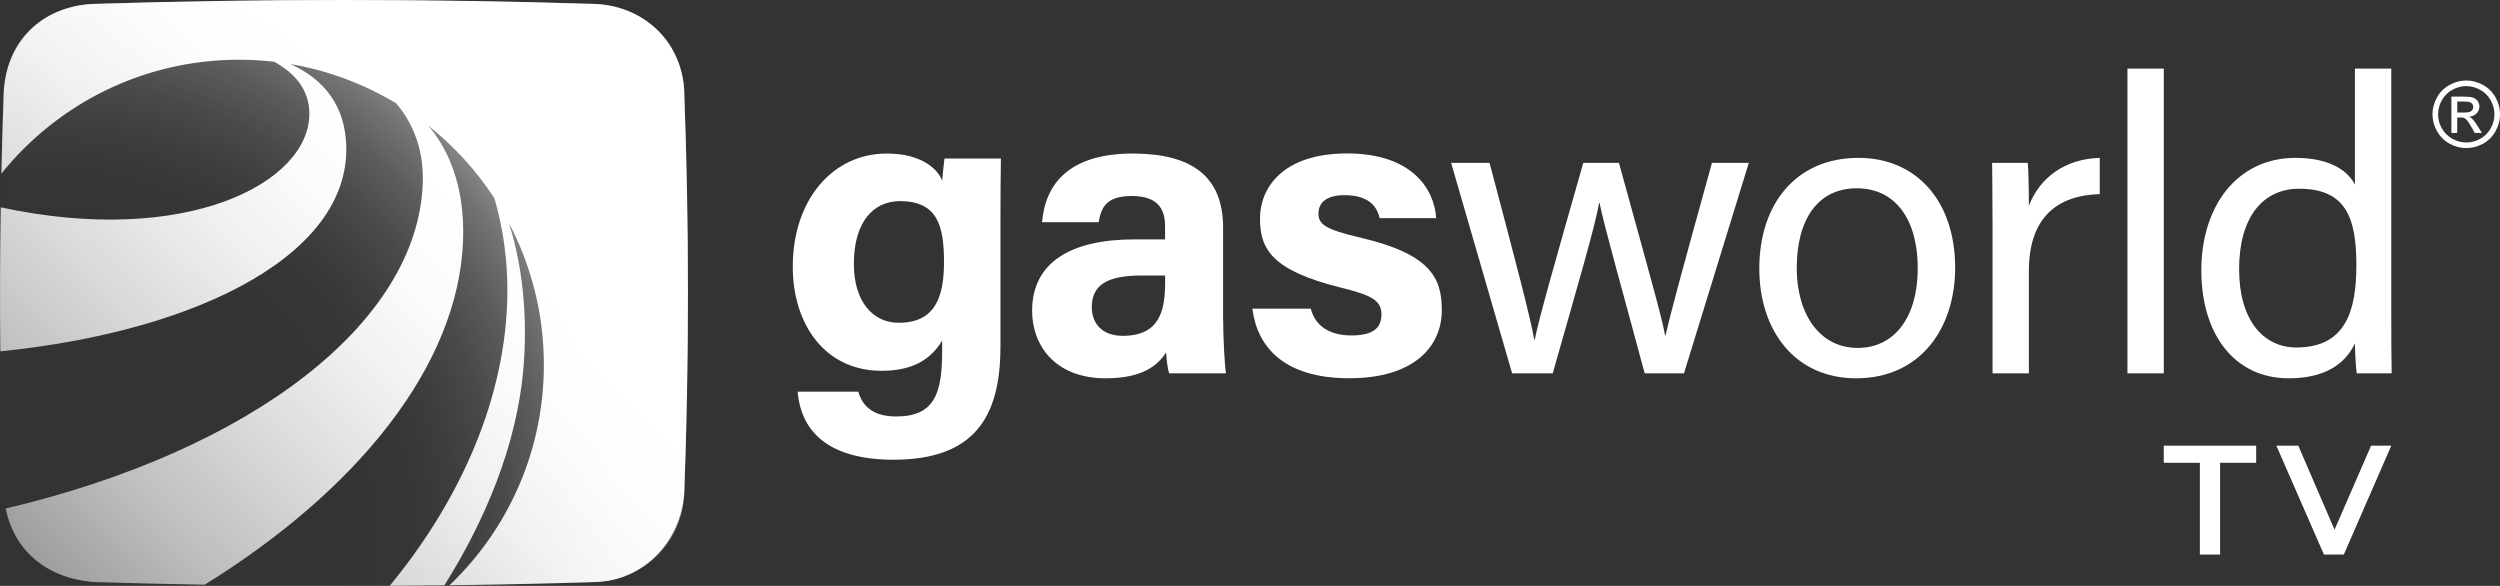
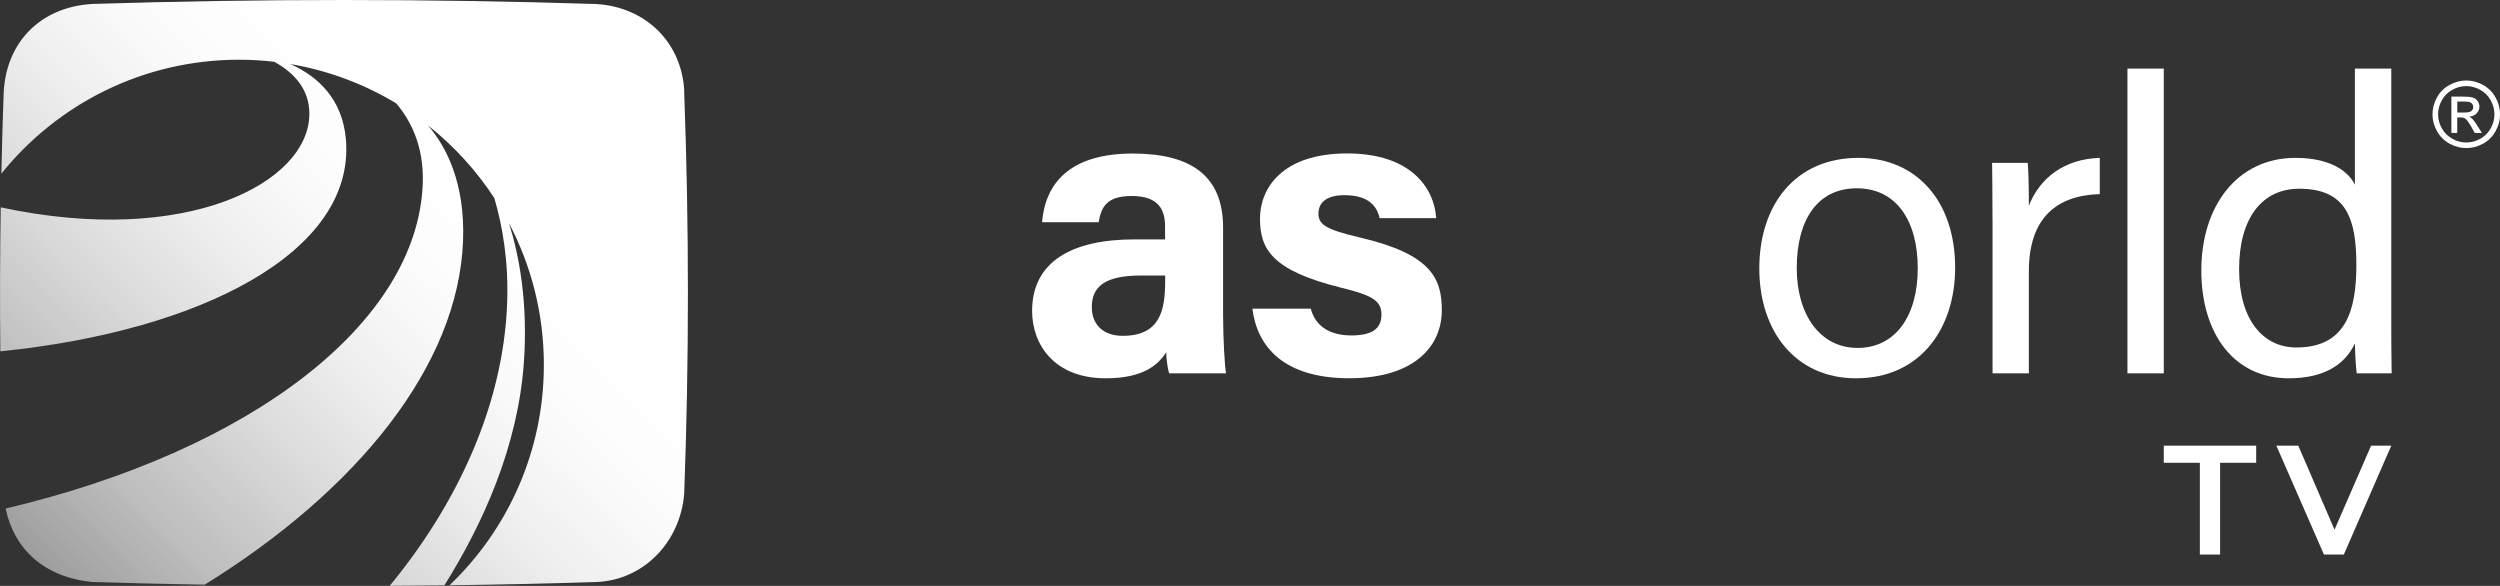
<svg xmlns="http://www.w3.org/2000/svg" data-name="Layer 2" id="Layer_2" viewBox="0 0 512.76 120.17">
  <rect x="0" y="0" width="512.76" height="120.17" fill="#333333" stroke="none" />
  <defs>
    <style>
      .cls-1 {
        fill: url(#radial-gradient);
      }

      .cls-2 {
        fill: url(#linear-gradient);
      }

      .cls-3 {
        fill: #fff;
      }
    </style>
    <radialGradient cx="6.55" cy="113.33" fx="6.55" fy="113.33" gradientUnits="userSpaceOnUse" id="radial-gradient" r="120">
      <stop offset=".52" stop-color="#fff" stop-opacity="0" />
      <stop offset=".64" stop-color="#fff" stop-opacity=".01" />
      <stop offset=".73" stop-color="#fff" stop-opacity=".05" />
      <stop offset=".81" stop-color="#fff" stop-opacity=".11" />
      <stop offset=".89" stop-color="#fff" stop-opacity=".2" />
      <stop offset=".96" stop-color="#fff" stop-opacity=".31" />
      <stop offset="1" stop-color="#fff" stop-opacity=".4" />
    </radialGradient>
    <linearGradient gradientUnits="userSpaceOnUse" id="linear-gradient" x1="115.35" x2="-31.62" y1="14.45" y2="163.48">
      <stop offset=".16" stop-color="#fff" />
      <stop offset=".25" stop-color="#fff" stop-opacity=".98" />
      <stop offset=".35" stop-color="#fff" stop-opacity=".92" />
      <stop offset=".46" stop-color="#fff" stop-opacity=".82" />
      <stop offset=".59" stop-color="#fff" stop-opacity=".68" />
      <stop offset=".72" stop-color="#fff" stop-opacity=".5" />
      <stop offset=".85" stop-color="#fff" stop-opacity=".28" />
      <stop offset=".99" stop-color="#fff" stop-opacity=".03" />
      <stop offset="1" stop-color="#fff" stop-opacity="0" />
    </linearGradient>
  </defs>
  <g data-name="Layer 1" id="Layer_1-2">
    <g>
      <g>
        <path class="cls-3" d="M451.2,94.92h-7.4v-3.51h18.95v3.51h-7.4v18.82h-4.15v-18.82Z" />
        <path class="cls-3" d="M490.46,91.41l-9.73,22.33h-4.08l-9.76-22.33h4.5l7.43,17.23,7.5-17.23h4.15Z" />
      </g>
      <g>
        <path class="cls-3" d="M505.84,16.51c1.16,0,2.3.3,3.41.9,1.11.6,1.97,1.45,2.59,2.56.62,1.11.93,2.27.93,3.48s-.3,2.34-.91,3.44c-.61,1.1-1.46,1.96-2.56,2.57-1.1.61-2.25.91-3.45.91s-2.35-.3-3.45-.91c-1.1-.61-1.96-1.47-2.57-2.57-.61-1.1-.92-2.25-.92-3.44s.31-2.37.93-3.48c.62-1.11,1.49-1.97,2.59-2.56,1.11-.6,2.25-.9,3.41-.9ZM505.84,17.66c-.97,0-1.92.25-2.84.75-.92.5-1.64,1.21-2.16,2.14-.52.93-.78,1.89-.78,2.9s.26,1.96.77,2.87c.51.92,1.23,1.63,2.15,2.14.92.51,1.88.77,2.87.77s1.96-.26,2.87-.77c.92-.51,1.63-1.22,2.14-2.14.51-.92.76-1.87.76-2.87s-.26-1.97-.78-2.9c-.52-.93-1.24-1.64-2.16-2.14-.92-.5-1.87-.75-2.84-.75ZM502.79,27.28v-7.46h2.56c.88,0,1.51.07,1.9.21.39.14.7.38.94.72.23.34.35.71.35,1.09,0,.55-.2,1.02-.58,1.42-.39.4-.91.63-1.55.68.26.11.47.24.63.39.3.29.67.79,1.1,1.48l.91,1.46h-1.47l-.66-1.18c-.52-.92-.94-1.5-1.26-1.74-.22-.17-.54-.26-.96-.26h-.71v3.17h-1.2ZM504,23.08h1.46c.7,0,1.17-.1,1.43-.31.25-.21.38-.48.38-.83,0-.22-.06-.42-.18-.59-.12-.17-.29-.3-.51-.39-.22-.09-.62-.13-1.21-.13h-1.37v2.25Z" />
        <g>
-           <path class="cls-3" d="M205.19,71.2c0,14.14-5.22,23.09-21.91,23.09s-19.26-8.99-19.68-13.96h12.44c.86,3.03,3.09,5.09,7.79,5.09,7.92,0,9.41-4.83,9.41-13.46v-2.1c-2.3,3.81-5.95,6.19-12.42,6.19-11.61,0-18.22-9.51-18.22-21.36,0-13.78,8.25-23.2,19.27-23.2,7.56,0,10.71,3.56,11.37,5.62.08-1.2.39-3.88.48-4.6h11.57c-.07,3.93-.09,8.41-.09,12.64v26.05ZM175.13,54.14c0,7.58,3.79,12.06,9.19,12.06,7.34,0,9.3-5.04,9.3-12.44s-1.31-12.51-9.05-12.51c-5.29,0-9.44,4.08-9.44,12.89Z" />
          <path class="cls-3" d="M250.87,65.19c0,4.2.34,10.32.6,11.38h-11.66c-.34-.87-.6-3.19-.62-4.31-1.6,2.48-4.59,5.33-12.39,5.33-10.62,0-15.11-6.98-15.11-13.82,0-10.04,8.06-14.67,20.98-14.67h6.29v-2.69c0-3.13-1.13-6.21-6.79-6.21-5.15,0-6.28,2.19-6.84,5.38h-11.6c.66-7.83,5.5-14.17,18.9-14.09,11.8.08,18.23,4.69,18.23,15.17v18.53ZM238.98,56.51h-4.97c-7.35,0-10.08,2.24-10.08,6.49,0,3.19,1.96,5.88,6.34,5.88,7.75,0,8.71-5.39,8.71-11.21v-1.16Z" />
          <path class="cls-3" d="M268.85,63.32c.92,3.51,3.79,5.48,8.34,5.48s6.15-1.62,6.15-4.29c0-2.83-1.89-3.94-8.21-5.49-14.35-3.54-16.7-7.98-16.7-14.2s4.58-13.35,17.87-13.35,17.89,7.3,18.27,13.27h-11.6c-.39-1.63-1.48-4.71-7.21-4.71-4.03,0-5.34,1.79-5.34,3.77,0,2.19,1.37,3.25,8.52,4.92,14.7,3.42,16.78,8.46,16.78,14.92,0,7.3-5.55,13.94-18.98,13.94s-18.9-6.46-19.87-14.27h11.99Z" />
-           <path class="cls-3" d="M305.51,33.4c5.36,20.24,8.42,31.82,9.16,36.26h.12c.77-4.01,3.82-14.78,9.95-36.26h7.31c6.74,24.44,8.76,31.53,9.47,35.42h.08c1.07-4.62,2.79-11.1,9.53-35.42h7.56l-13.3,43.17h-8.06c-4.21-15.73-8.35-30.32-9.26-34.98h-.08c-.79,4.71-4.65,17.84-9.52,34.98h-8.33l-12.51-43.17h7.89Z" />
          <path class="cls-3" d="M401.01,54.9c0,12.44-7.13,22.69-20.32,22.69-12.37,0-19.85-9.57-19.85-22.54s7.33-22.67,20.33-22.67c11.99,0,19.84,8.97,19.84,22.52ZM368.52,54.99c0,9.47,4.72,16.37,12.48,16.37s12.34-6.55,12.34-16.34-4.42-16.4-12.51-16.4-12.31,6.52-12.31,16.37Z" />
          <path class="cls-3" d="M408.67,45.13c0-6.04-.06-9.43-.08-11.73h7.31c.12,1.21.23,4.6.23,8.81,2.26-5.84,7.41-9.61,14.54-9.83v7.43c-8.85.26-14.54,4.89-14.54,15.8v20.96h-7.45v-31.44Z" />
          <path class="cls-3" d="M436.35,76.57V14.07h7.45v62.5h-7.45Z" />
          <path class="cls-3" d="M490.46,14.07v50.3c0,4.06,0,8.03.08,12.2h-7.16c-.2-1.14-.35-4.45-.38-6.13-2.13,4.5-6.5,7.15-13.58,7.15-11.1,0-17.92-8.99-17.92-22.15s7.36-23.06,19.3-23.06c7.64,0,11.04,3.09,12.2,5.51V14.07h7.45ZM459.25,55.21c0,10.43,4.96,16.06,11.74,16.06,10.09,0,12.31-7.45,12.31-16.91s-2.01-15.65-11.73-15.65c-7.61,0-12.32,6.03-12.32,16.5Z" />
        </g>
      </g>
      <g>
-         <path class="cls-1" d="M122.17,119.36h0c-34.4,1.08-68.82,1.08-103.22,0h0c-9.99-.89-17.59-8.12-18.18-18.08h0C-.25,73.83-.25,46.35.76,18.89h0C1.13,9.02,9.07,1.12,18.95.81h0c34.4-1.08,68.82-1.08,103.22,0h0c9.87.31,17.82,8.21,18.18,18.08h0c1.02,27.45,1.02,54.93,0,82.38h0c-.37,9.87-8.31,17.77-18.18,18.08Z" />
        <path class="cls-2" d="M140.35,18.9h0c-.37-9.87-7.65-17.5-18.18-18.08h0C87.77-.27,53.35-.27,18.95.81h0C8.61,1.39,1.33,8.34.76,18.89h0c-.21,5.57-.36,11.15-.48,16.72C11.74,21.37,29.32,12.25,49.03,12.25c2.44,0,4.85.14,7.22.42,4.19,2.3,7.2,5.72,7.2,10.67,0,14.15-25.22,27.37-63.3,19.19C0,52.38-.04,62.22.07,72.06c40.88-4.12,72.9-20.3,70.87-43.52-.71-8.21-5.71-12.87-11.39-15.4,7.82,1.32,15.14,4.1,21.69,8.04h0c2.68,3.09,5.78,8.48,5.47,16.49-1.08,28.62-35.26,54.77-85.55,66.63,1.72,8.38,7.99,14.12,17.78,15.07h0c7.68.24,15.37.42,23.05.55,31.29-19.38,51.97-44.87,52.98-70.44.47-12-3.48-19.45-7.17-23.74,5.29,4.19,9.89,9.22,13.59,14.89,1.67,5.66,2.95,12.99,2.63,21.55-.8,21.49-10.72,41.76-24.09,57.97,3.74-.02,7.48-.06,11.22-.1,7.96-12.71,15.05-28.49,16.29-45.55.9-12.44-1-22.26-3.04-28.72,4.56,8.68,7.15,18.56,7.15,29.04,0,17.79-7.43,33.84-19.35,45.22,9.98-.13,19.97-.34,29.95-.66h0c9.87-.31,17.37-8.22,18.18-18.08h0c1.02-27.45,1.02-54.93,0-82.38Z" />
      </g>
    </g>
  </g>
</svg>